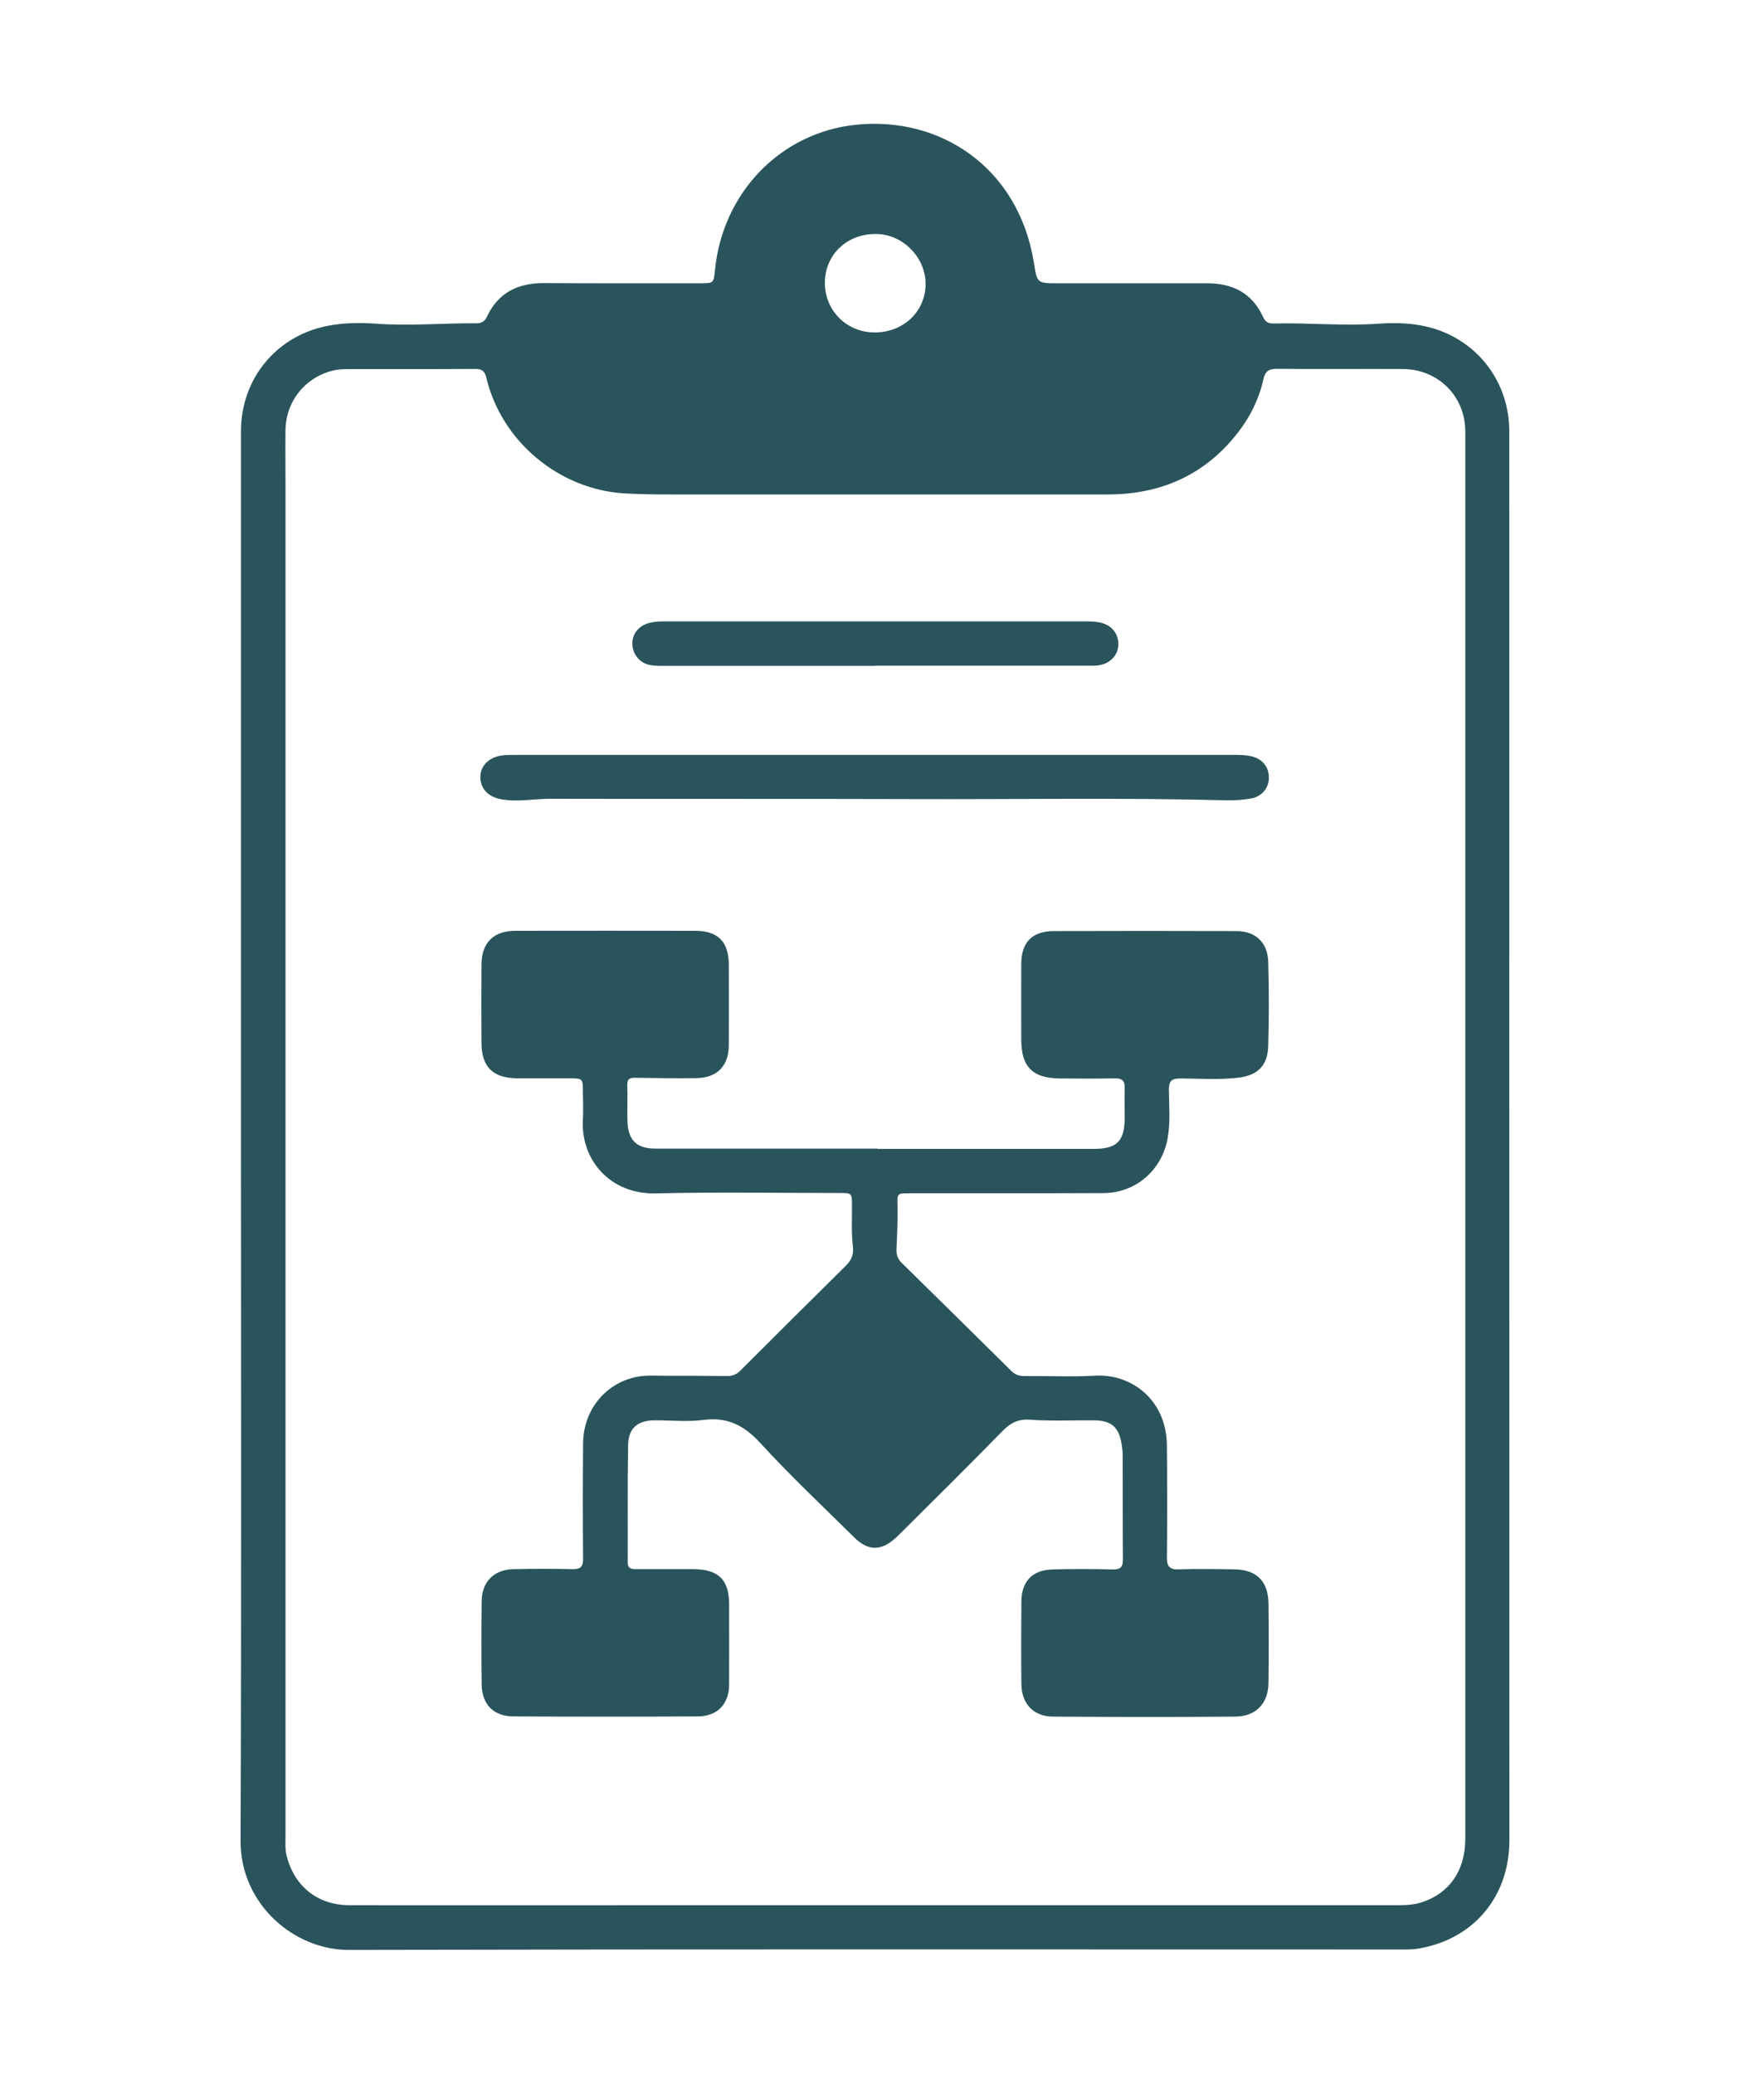
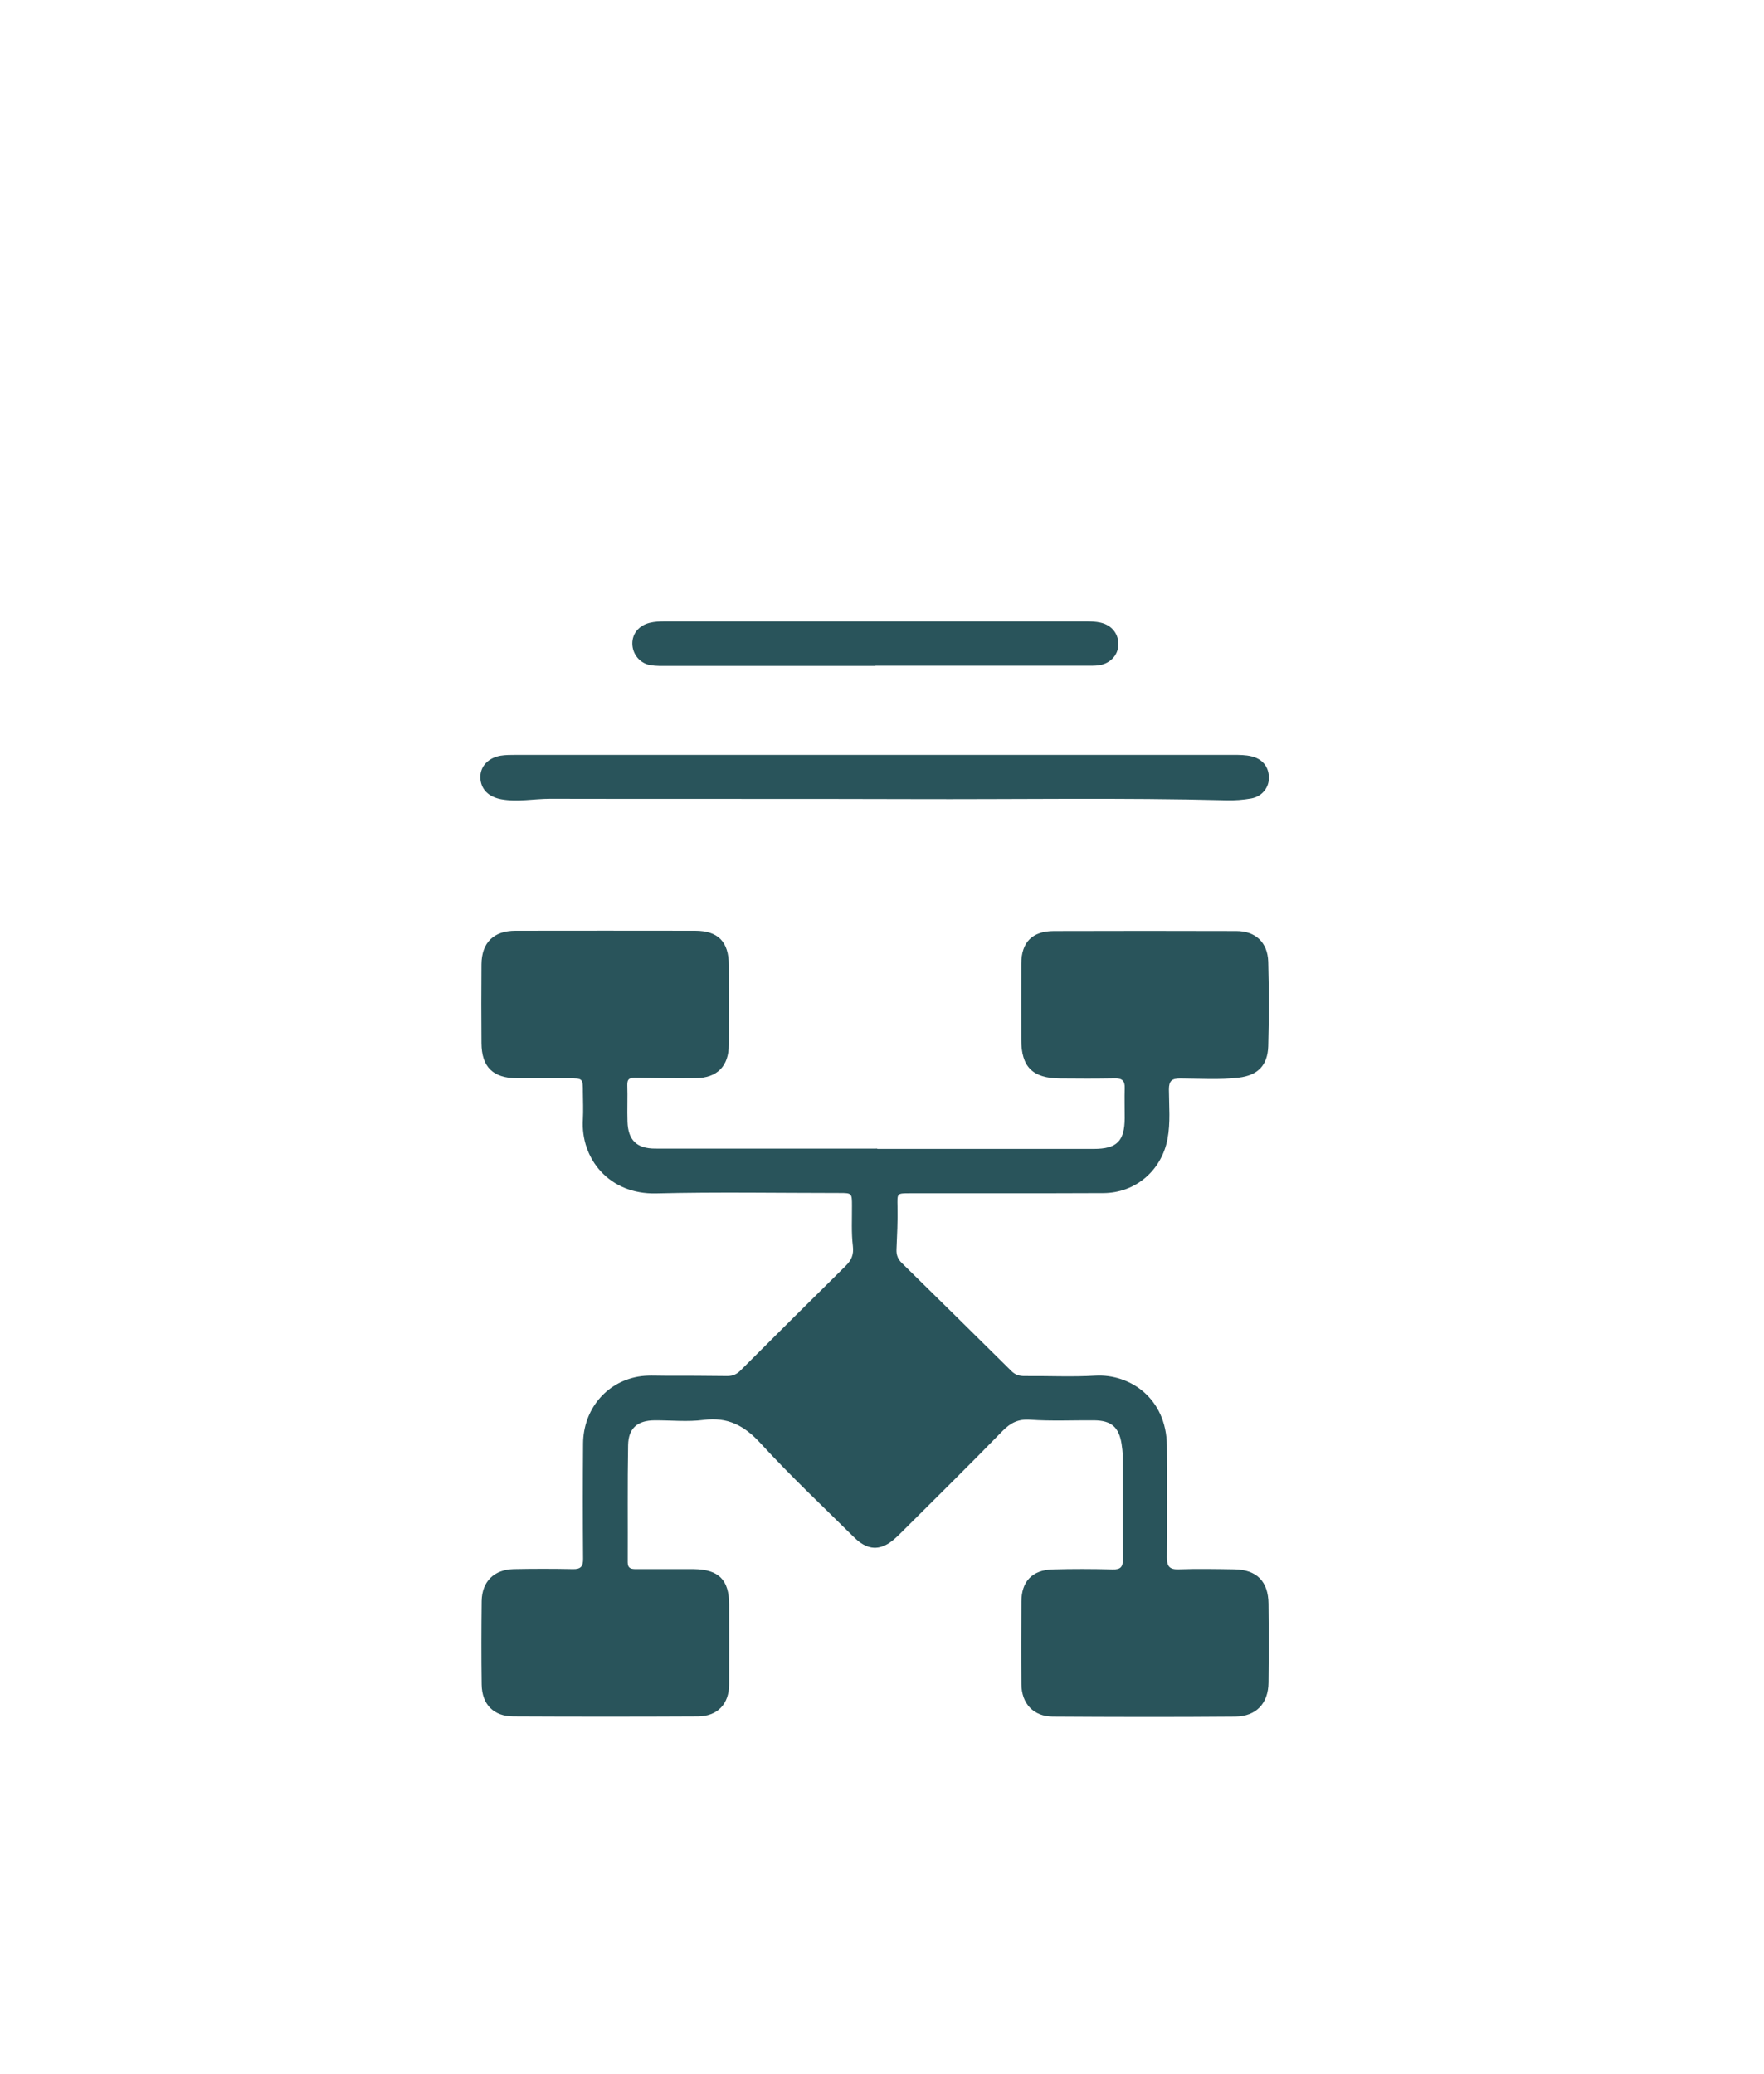
<svg xmlns="http://www.w3.org/2000/svg" width="57" height="67" viewBox="0 0 57 67" fill="none">
-   <path d="M7.786 36.708C7.786 29.119 7.786 21.53 7.786 13.938C7.786 12.23 8.938 10.838 10.611 10.523C11.122 10.426 11.639 10.423 12.154 10.458C13.237 10.536 14.318 10.439 15.401 10.445C15.561 10.445 15.665 10.384 15.733 10.234C16.098 9.459 16.729 9.144 17.569 9.147C19.248 9.157 20.93 9.153 22.61 9.153C23.062 9.153 23.062 9.15 23.104 8.715C23.351 6.235 25.213 4.272 27.686 4.028C30.42 3.759 32.909 5.44 33.404 8.465C33.514 9.147 33.495 9.153 34.188 9.153C35.799 9.153 37.406 9.153 39.017 9.153C39.844 9.153 40.465 9.478 40.817 10.247C40.885 10.4 40.986 10.455 41.149 10.452C42.281 10.423 43.414 10.539 44.549 10.458C45.116 10.419 45.685 10.436 46.238 10.588C47.755 11.01 48.77 12.347 48.77 13.944C48.773 20.443 48.77 26.941 48.77 33.439C48.77 42.109 48.77 50.782 48.773 59.452C48.773 61.263 47.638 62.636 45.871 62.951C45.692 62.984 45.51 62.987 45.327 62.987C33.976 62.987 22.626 62.974 11.278 63C9.514 63.01 7.767 61.53 7.773 59.478C7.803 51.889 7.786 44.3 7.786 36.708ZM47.348 36.74C47.348 34.124 47.348 31.505 47.348 28.889C47.348 23.906 47.348 18.924 47.348 13.941C47.348 12.799 46.469 11.929 45.327 11.922C43.97 11.916 42.613 11.929 41.256 11.916C40.992 11.916 40.879 12.003 40.823 12.257C40.687 12.877 40.41 13.441 40.026 13.944C38.959 15.337 37.523 15.976 35.786 15.976C31.087 15.976 26.391 15.976 21.692 15.976C21.187 15.976 20.68 15.97 20.175 15.941C18.073 15.814 16.208 14.269 15.717 12.211C15.665 11.987 15.571 11.919 15.349 11.919C13.992 11.929 12.635 11.922 11.278 11.925C11.119 11.925 10.953 11.929 10.797 11.964C9.876 12.169 9.235 12.958 9.225 13.902C9.218 14.447 9.225 14.993 9.225 15.538C9.225 30.132 9.225 44.725 9.225 59.319C9.225 59.54 9.209 59.764 9.267 59.981C9.527 60.965 10.276 61.556 11.304 61.556C14.484 61.559 17.663 61.556 20.842 61.556C28.913 61.556 36.98 61.556 45.05 61.556C45.353 61.556 45.656 61.556 45.952 61.458C46.837 61.169 47.348 60.429 47.348 59.416C47.348 51.857 47.348 44.297 47.348 36.737V36.74ZM28.252 10.741C29.189 10.747 29.905 10.069 29.909 9.176C29.909 8.313 29.173 7.569 28.314 7.56C27.374 7.55 26.668 8.215 26.654 9.118C26.645 10.023 27.344 10.734 28.252 10.741Z" fill="#29545B" />
  <path d="M28.353 37.12C30.683 37.12 33.01 37.12 35.34 37.12C36.092 37.12 36.339 36.87 36.342 36.123C36.342 35.799 36.333 35.477 36.342 35.153C36.352 34.912 36.248 34.834 36.017 34.841C35.431 34.851 34.842 34.851 34.256 34.844C33.365 34.838 33 34.471 33 33.591C33 32.773 32.997 31.955 33 31.134C33.004 30.443 33.355 30.086 34.051 30.082C36.017 30.076 37.979 30.076 39.945 30.082C40.566 30.082 40.96 30.443 40.98 31.073C41.006 31.981 41.006 32.894 40.98 33.802C40.96 34.422 40.644 34.744 40.023 34.818C39.398 34.893 38.77 34.847 38.142 34.844C37.868 34.844 37.771 34.916 37.771 35.201C37.774 35.734 37.826 36.273 37.725 36.802C37.533 37.818 36.691 38.545 35.652 38.548C33.566 38.558 31.48 38.551 29.395 38.554C28.975 38.554 28.994 38.554 29.001 38.983C29.011 39.447 28.988 39.911 28.968 40.375C28.962 40.551 29.014 40.684 29.141 40.807C30.325 41.969 31.506 43.134 32.685 44.3C32.812 44.426 32.951 44.462 33.121 44.459C33.879 44.452 34.64 44.491 35.399 44.446C36.495 44.384 37.693 45.163 37.706 46.715C37.716 47.919 37.719 49.12 37.706 50.324C37.706 50.613 37.794 50.714 38.087 50.704C38.682 50.684 39.281 50.694 39.88 50.704C40.605 50.714 40.98 51.087 40.989 51.814C40.999 52.664 40.999 53.511 40.989 54.362C40.983 55.037 40.589 55.456 39.912 55.462C37.947 55.479 35.984 55.475 34.019 55.462C33.397 55.459 33.01 55.044 33.004 54.414C32.994 53.525 32.997 52.635 33.004 51.746C33.007 51.093 33.355 50.727 34.012 50.707C34.66 50.688 35.307 50.691 35.955 50.707C36.209 50.714 36.287 50.626 36.284 50.376C36.274 49.266 36.281 48.153 36.277 47.039C36.277 46.909 36.261 46.776 36.241 46.647C36.154 46.111 35.913 45.897 35.36 45.89C34.67 45.884 33.98 45.919 33.296 45.871C32.909 45.841 32.662 45.965 32.401 46.228C31.321 47.335 30.218 48.422 29.121 49.516C29.001 49.636 28.874 49.759 28.734 49.853C28.347 50.103 27.989 50.051 27.611 49.681C26.589 48.672 25.542 47.685 24.572 46.627C24.048 46.056 23.511 45.776 22.733 45.877C22.216 45.945 21.682 45.887 21.155 45.89C20.602 45.893 20.306 46.14 20.296 46.689C20.273 47.951 20.289 49.214 20.283 50.48C20.283 50.688 20.41 50.697 20.563 50.697C21.181 50.697 21.799 50.694 22.414 50.697C23.228 50.707 23.56 51.045 23.56 51.843C23.56 52.703 23.563 53.56 23.56 54.42C23.56 55.053 23.186 55.453 22.548 55.456C20.563 55.466 18.578 55.466 16.593 55.456C15.951 55.456 15.574 55.07 15.564 54.427C15.551 53.528 15.554 52.629 15.564 51.73C15.574 51.1 15.961 50.714 16.596 50.697C17.233 50.684 17.871 50.684 18.509 50.697C18.763 50.704 18.844 50.613 18.841 50.363C18.831 49.12 18.831 47.877 18.841 46.633C18.851 45.549 19.577 44.663 20.618 44.478C20.904 44.426 21.204 44.449 21.497 44.449C22.164 44.449 22.834 44.449 23.501 44.459C23.68 44.459 23.807 44.4 23.927 44.28C25.057 43.151 26.189 42.021 27.328 40.898C27.514 40.713 27.592 40.538 27.559 40.258C27.507 39.83 27.533 39.392 27.53 38.957C27.53 38.551 27.527 38.545 27.126 38.545C25.151 38.545 23.176 38.509 21.204 38.558C19.681 38.597 18.756 37.434 18.835 36.165C18.851 35.873 18.838 35.578 18.835 35.286C18.835 34.841 18.835 34.841 18.373 34.838C17.816 34.838 17.259 34.841 16.703 34.838C15.929 34.831 15.564 34.474 15.558 33.705C15.551 32.855 15.551 32.007 15.558 31.157C15.564 30.456 15.951 30.073 16.657 30.073C18.59 30.07 20.527 30.07 22.46 30.073C23.205 30.073 23.55 30.43 23.55 31.18C23.55 32.04 23.553 32.897 23.55 33.757C23.55 34.442 23.176 34.828 22.486 34.834C21.838 34.841 21.191 34.834 20.543 34.822C20.351 34.818 20.263 34.851 20.27 35.062C20.283 35.455 20.263 35.85 20.276 36.243C20.296 36.84 20.576 37.11 21.171 37.11C23.56 37.113 25.952 37.11 28.34 37.11L28.353 37.12Z" fill="#29545B" />
  <path d="M28.259 24.39C32.125 24.39 35.994 24.39 39.86 24.39C40.052 24.39 40.244 24.39 40.433 24.435C40.788 24.516 40.996 24.769 41.002 25.12C41.006 25.454 40.775 25.737 40.427 25.798C40.169 25.844 39.906 25.863 39.639 25.857C36.238 25.769 32.838 25.831 29.437 25.818C25.548 25.805 21.663 25.818 17.774 25.808C17.25 25.808 16.726 25.919 16.199 25.824C15.789 25.75 15.538 25.503 15.522 25.133C15.509 24.776 15.759 24.49 16.173 24.416C16.332 24.39 16.495 24.39 16.658 24.39C20.524 24.39 24.393 24.39 28.259 24.39Z" fill="#29545B" />
  <path d="M28.284 21.514C26.048 21.514 23.809 21.514 21.574 21.514C21.392 21.514 21.206 21.521 21.027 21.491C20.679 21.439 20.432 21.134 20.432 20.79C20.432 20.469 20.646 20.212 20.985 20.125C21.154 20.083 21.323 20.076 21.496 20.076C26.032 20.076 30.565 20.076 35.102 20.076C35.251 20.076 35.408 20.083 35.554 20.115C35.931 20.196 36.156 20.492 36.136 20.852C36.117 21.189 35.853 21.453 35.482 21.498C35.362 21.511 35.238 21.508 35.118 21.508C32.84 21.508 30.562 21.508 28.284 21.508V21.514Z" fill="#29545B" />
</svg>